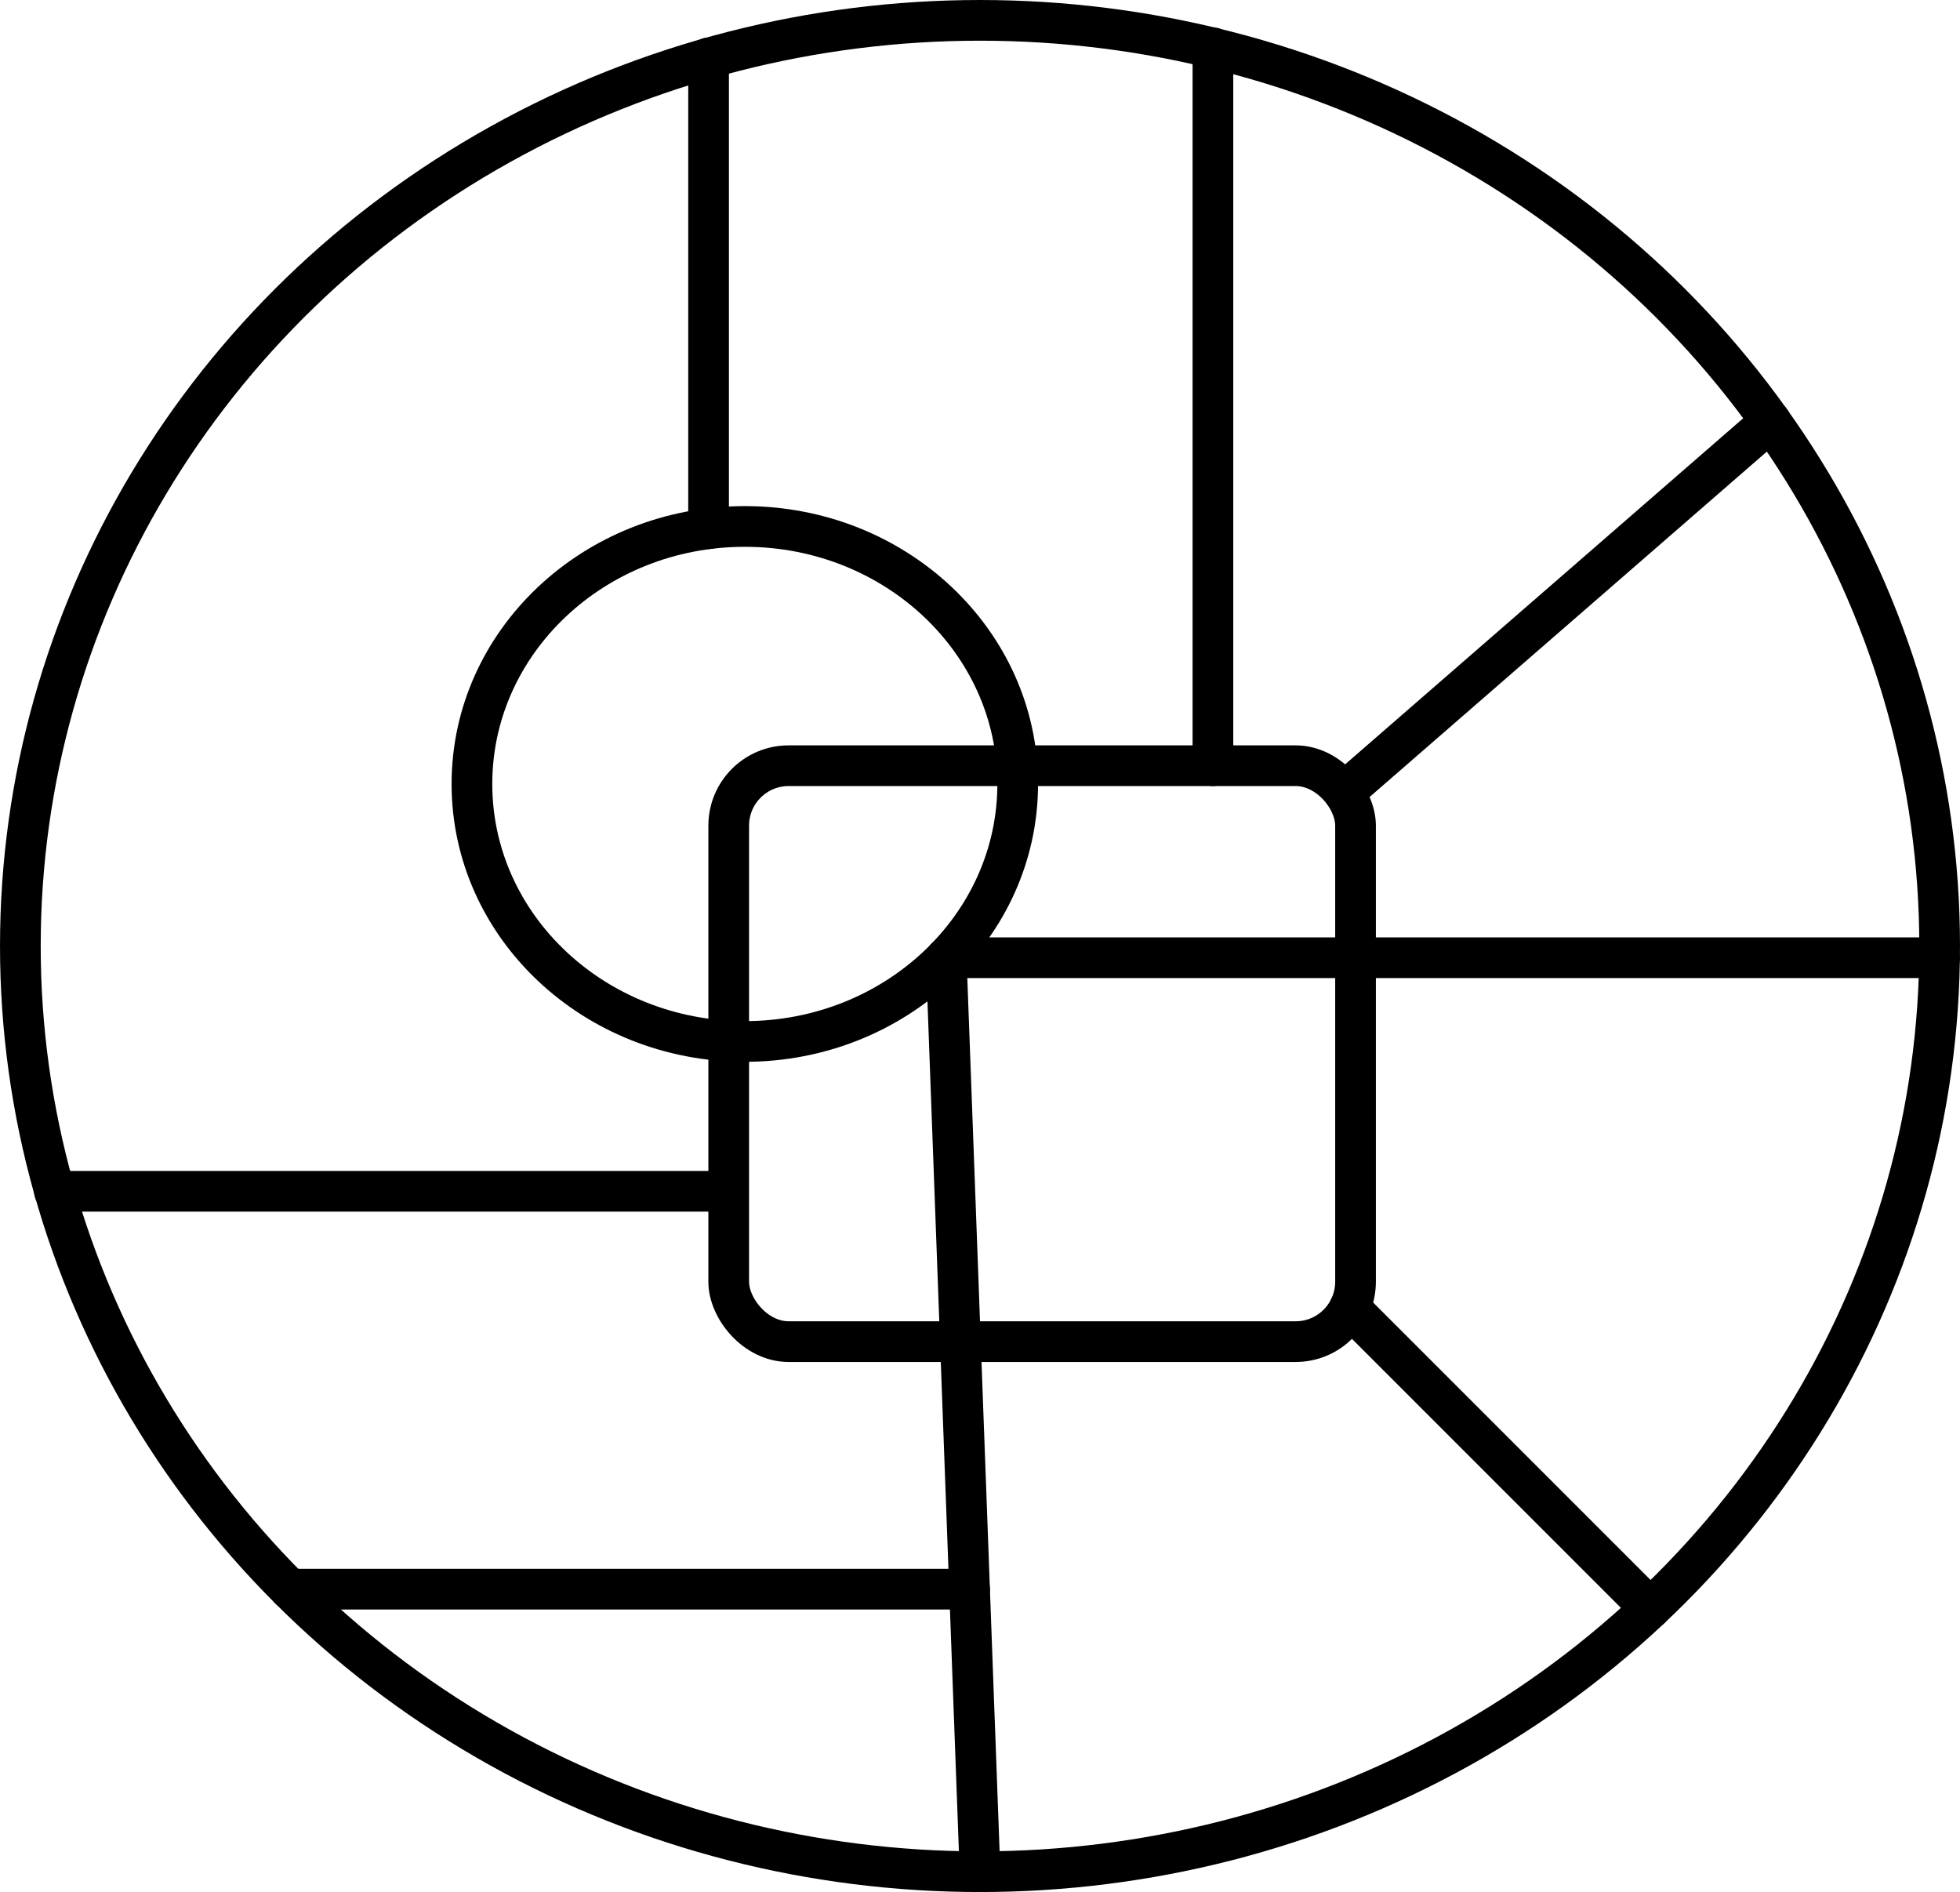
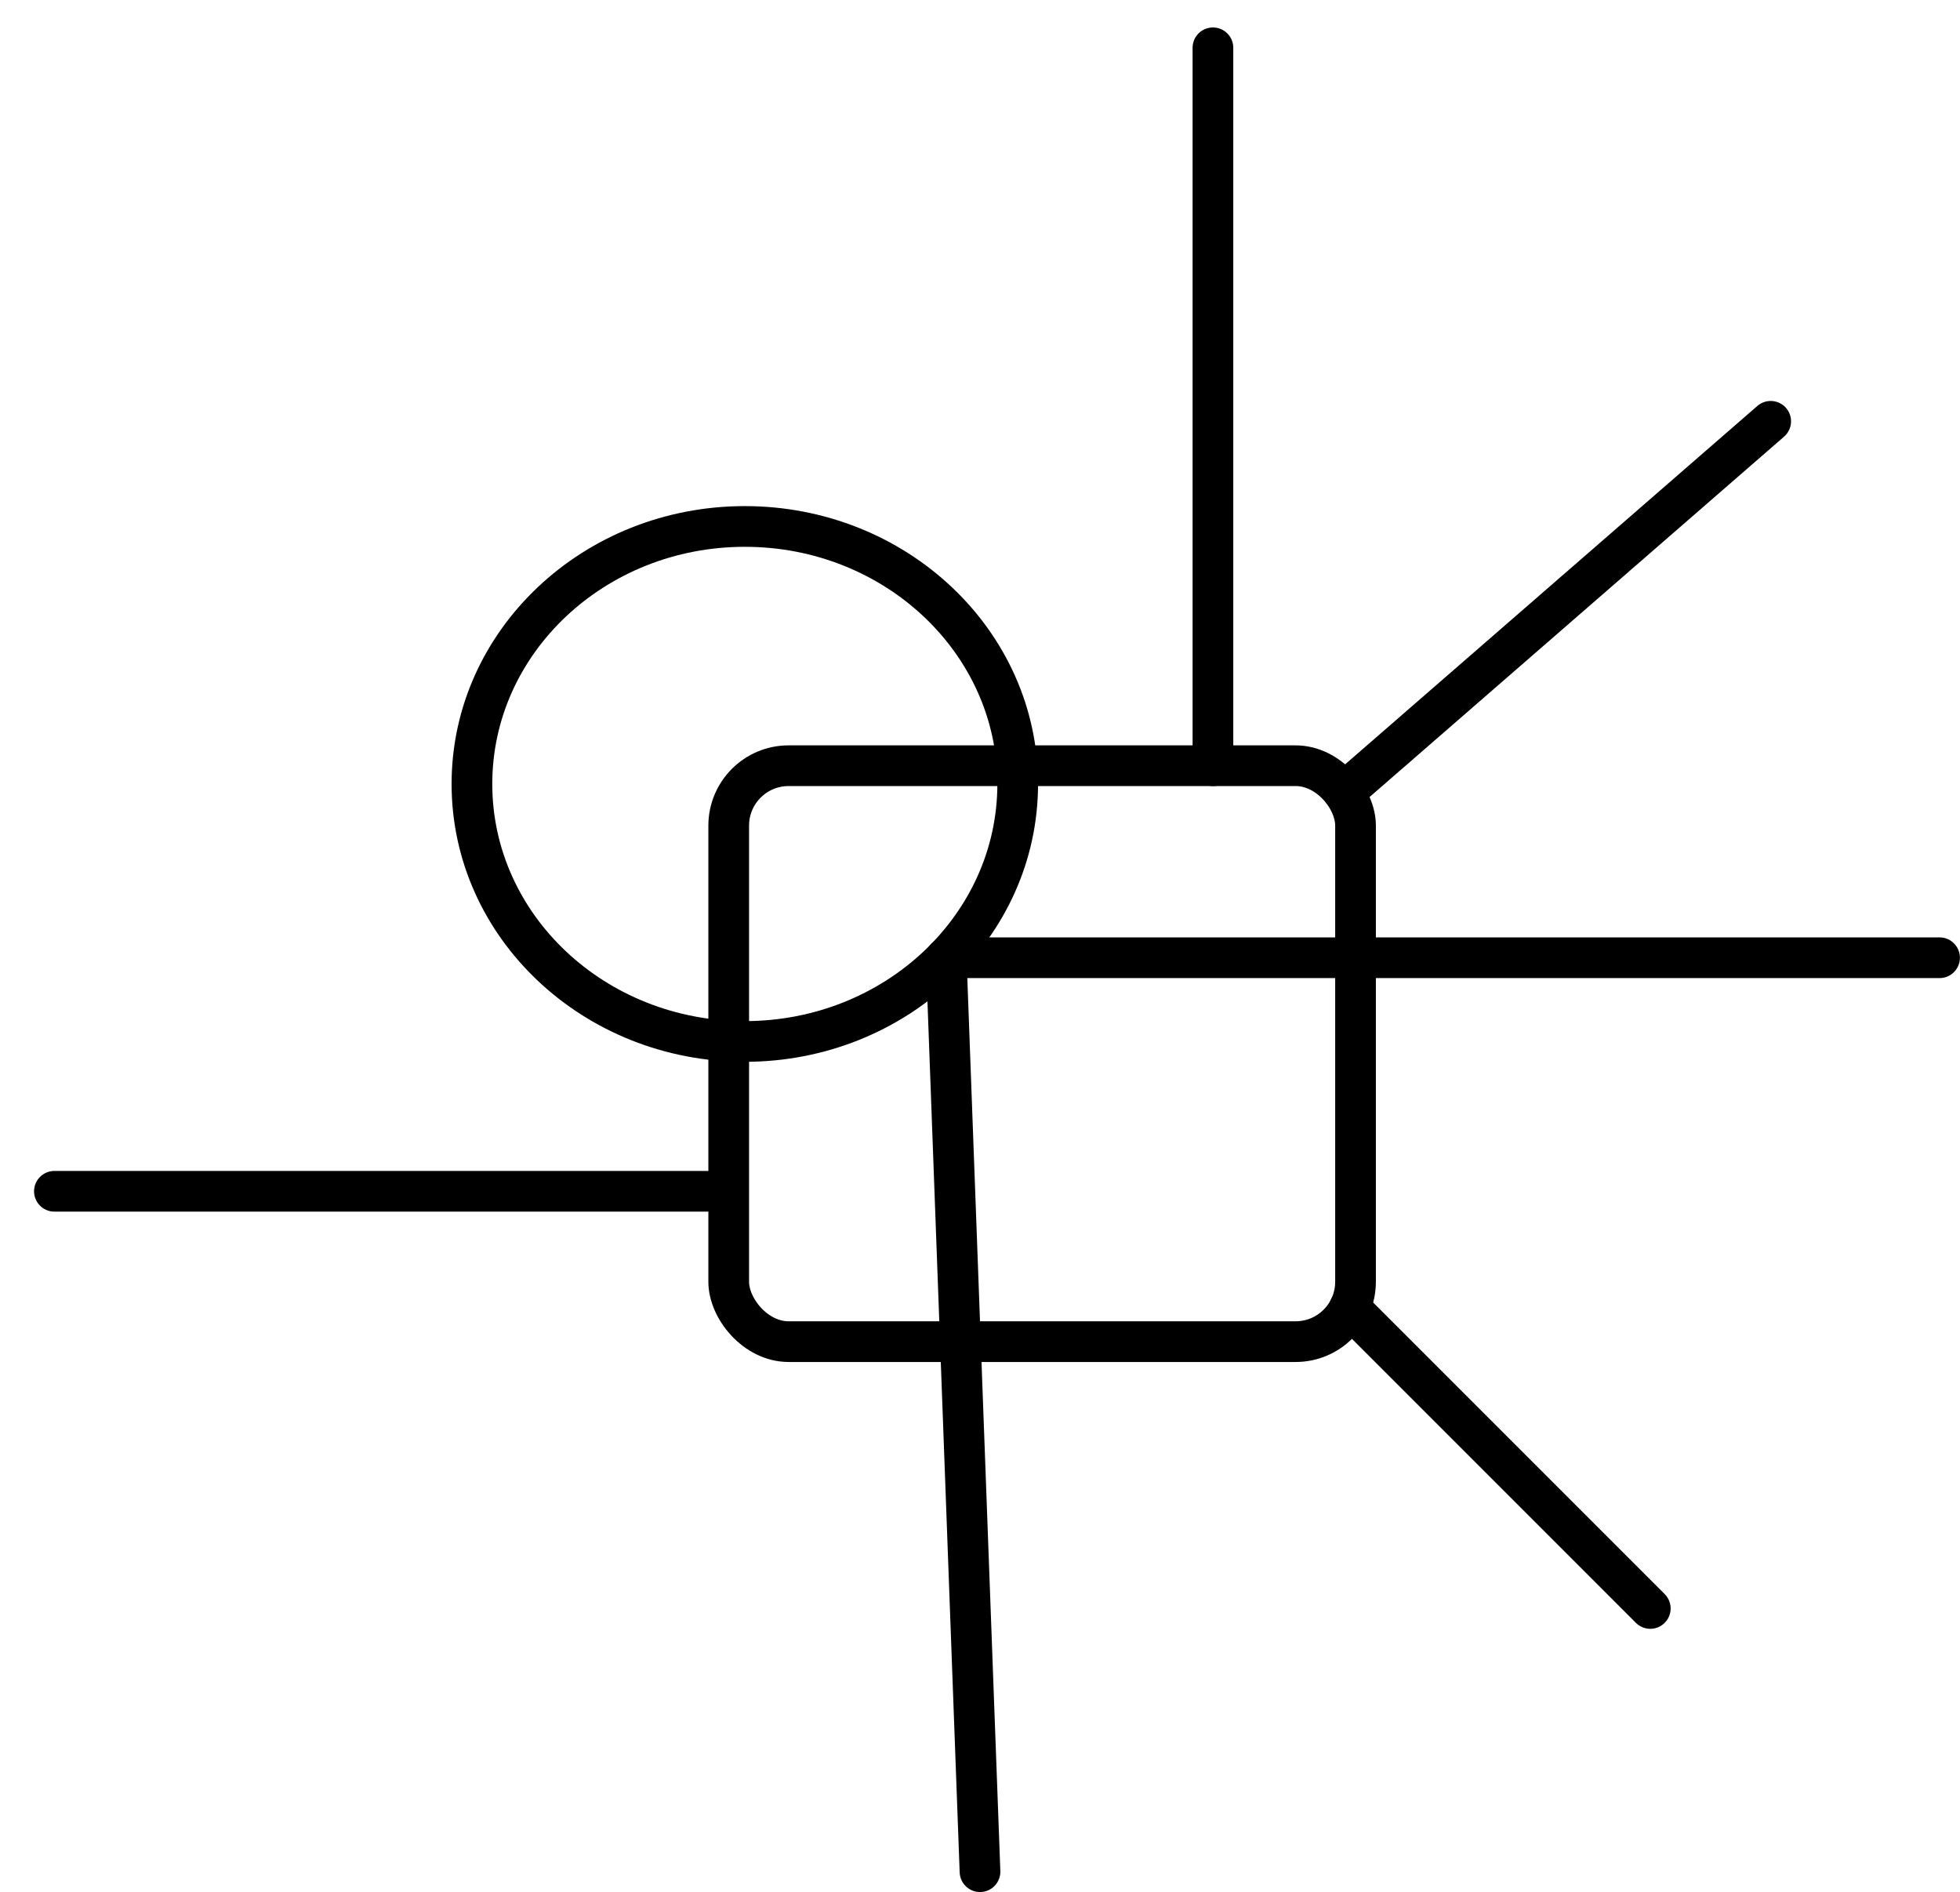
<svg xmlns="http://www.w3.org/2000/svg" xml:space="preserve" width="50.977mm" height="49.204mm" version="1.1" style="shape-rendering:geometricPrecision; text-rendering:geometricPrecision; image-rendering:optimizeQuality; fill-rule:evenodd; clip-rule:evenodd" viewBox="0 0 5086.42 4909.56">
  <defs>
    <style type="text/css">
   
    .str0 {stroke:black;stroke-width:105.6;stroke-linecap:round;stroke-linejoin:round;stroke-miterlimit:22.926}
    .fil0 {fill:none}
   
  </style>
  </defs>
  <g id="Layer_x0020_1">
    <g id="_2177483090528">
-       <ellipse class="fil0 str0" cx="2543.21" cy="2454.78" rx="2490.41" ry="2401.97" />
      <rect class="fil0 str0" x="1891.08" y="1986.91" width="1626.69" height="1494.44" rx="155.48" ry="155.48" />
      <ellipse class="fil0 str0" cx="1932.89" cy="2034.26" rx="708.18" ry="668.18" />
      <line class="fil0 str0" x1="2455.49" y1="2485.19" x2="5033.42" y2="2485.19" />
      <line class="fil0 str0" x1="2455.49" y1="2485.19" x2="2543.22" y2="4856.75" />
-       <line class="fil0 str0" x1="1838.83" y1="150.23" x2="1838.83" y2="1371.93" />
      <line class="fil0 str0" x1="3147.69" y1="124.05" x2="3147.69" y2="1986.91" />
      <line class="fil0 str0" x1="3490.02" y1="2053.99" x2="4595.17" y2="1093.25" />
      <line class="fil0 str0" x1="141.16" y1="3091.21" x2="1835.82" y2="3091.21" />
-       <line class="fil0 str0" x1="752.1" y1="4123.66" x2="2516.1" y2="4123.65" />
      <line class="fil0 str0" x1="3502.3" y1="3393.32" x2="4282.69" y2="4173.71" />
    </g>
  </g>
</svg>